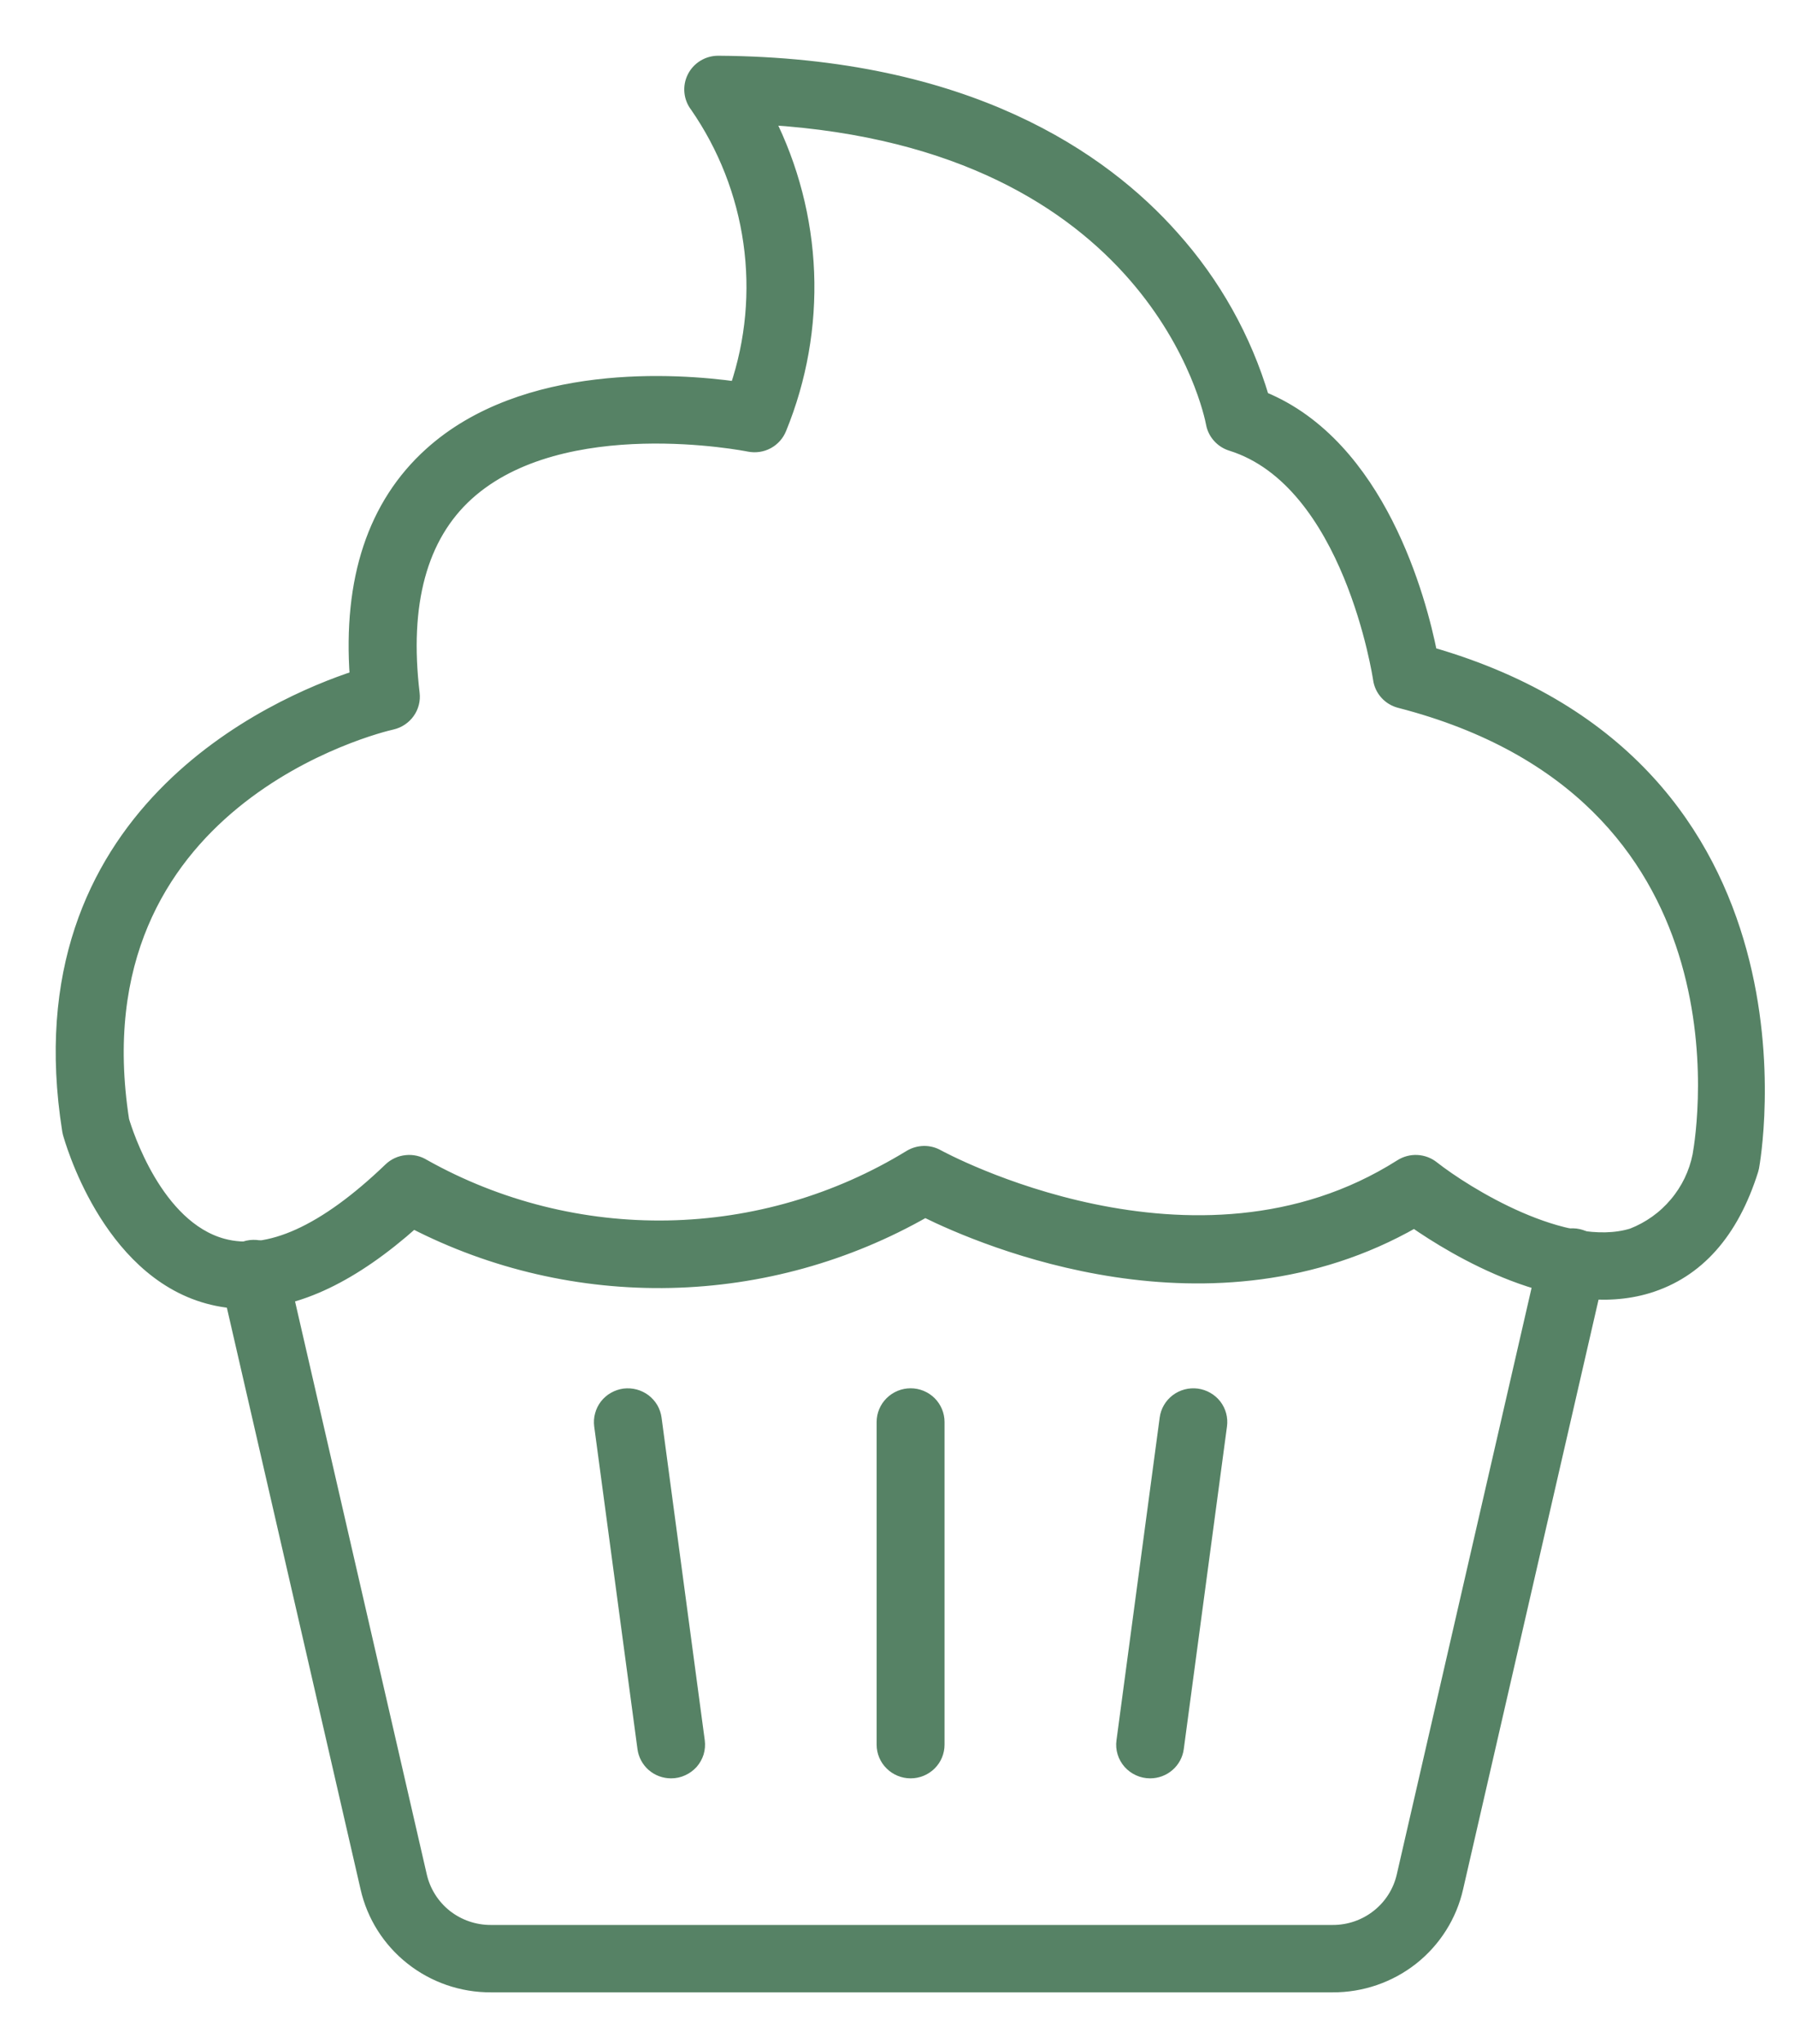
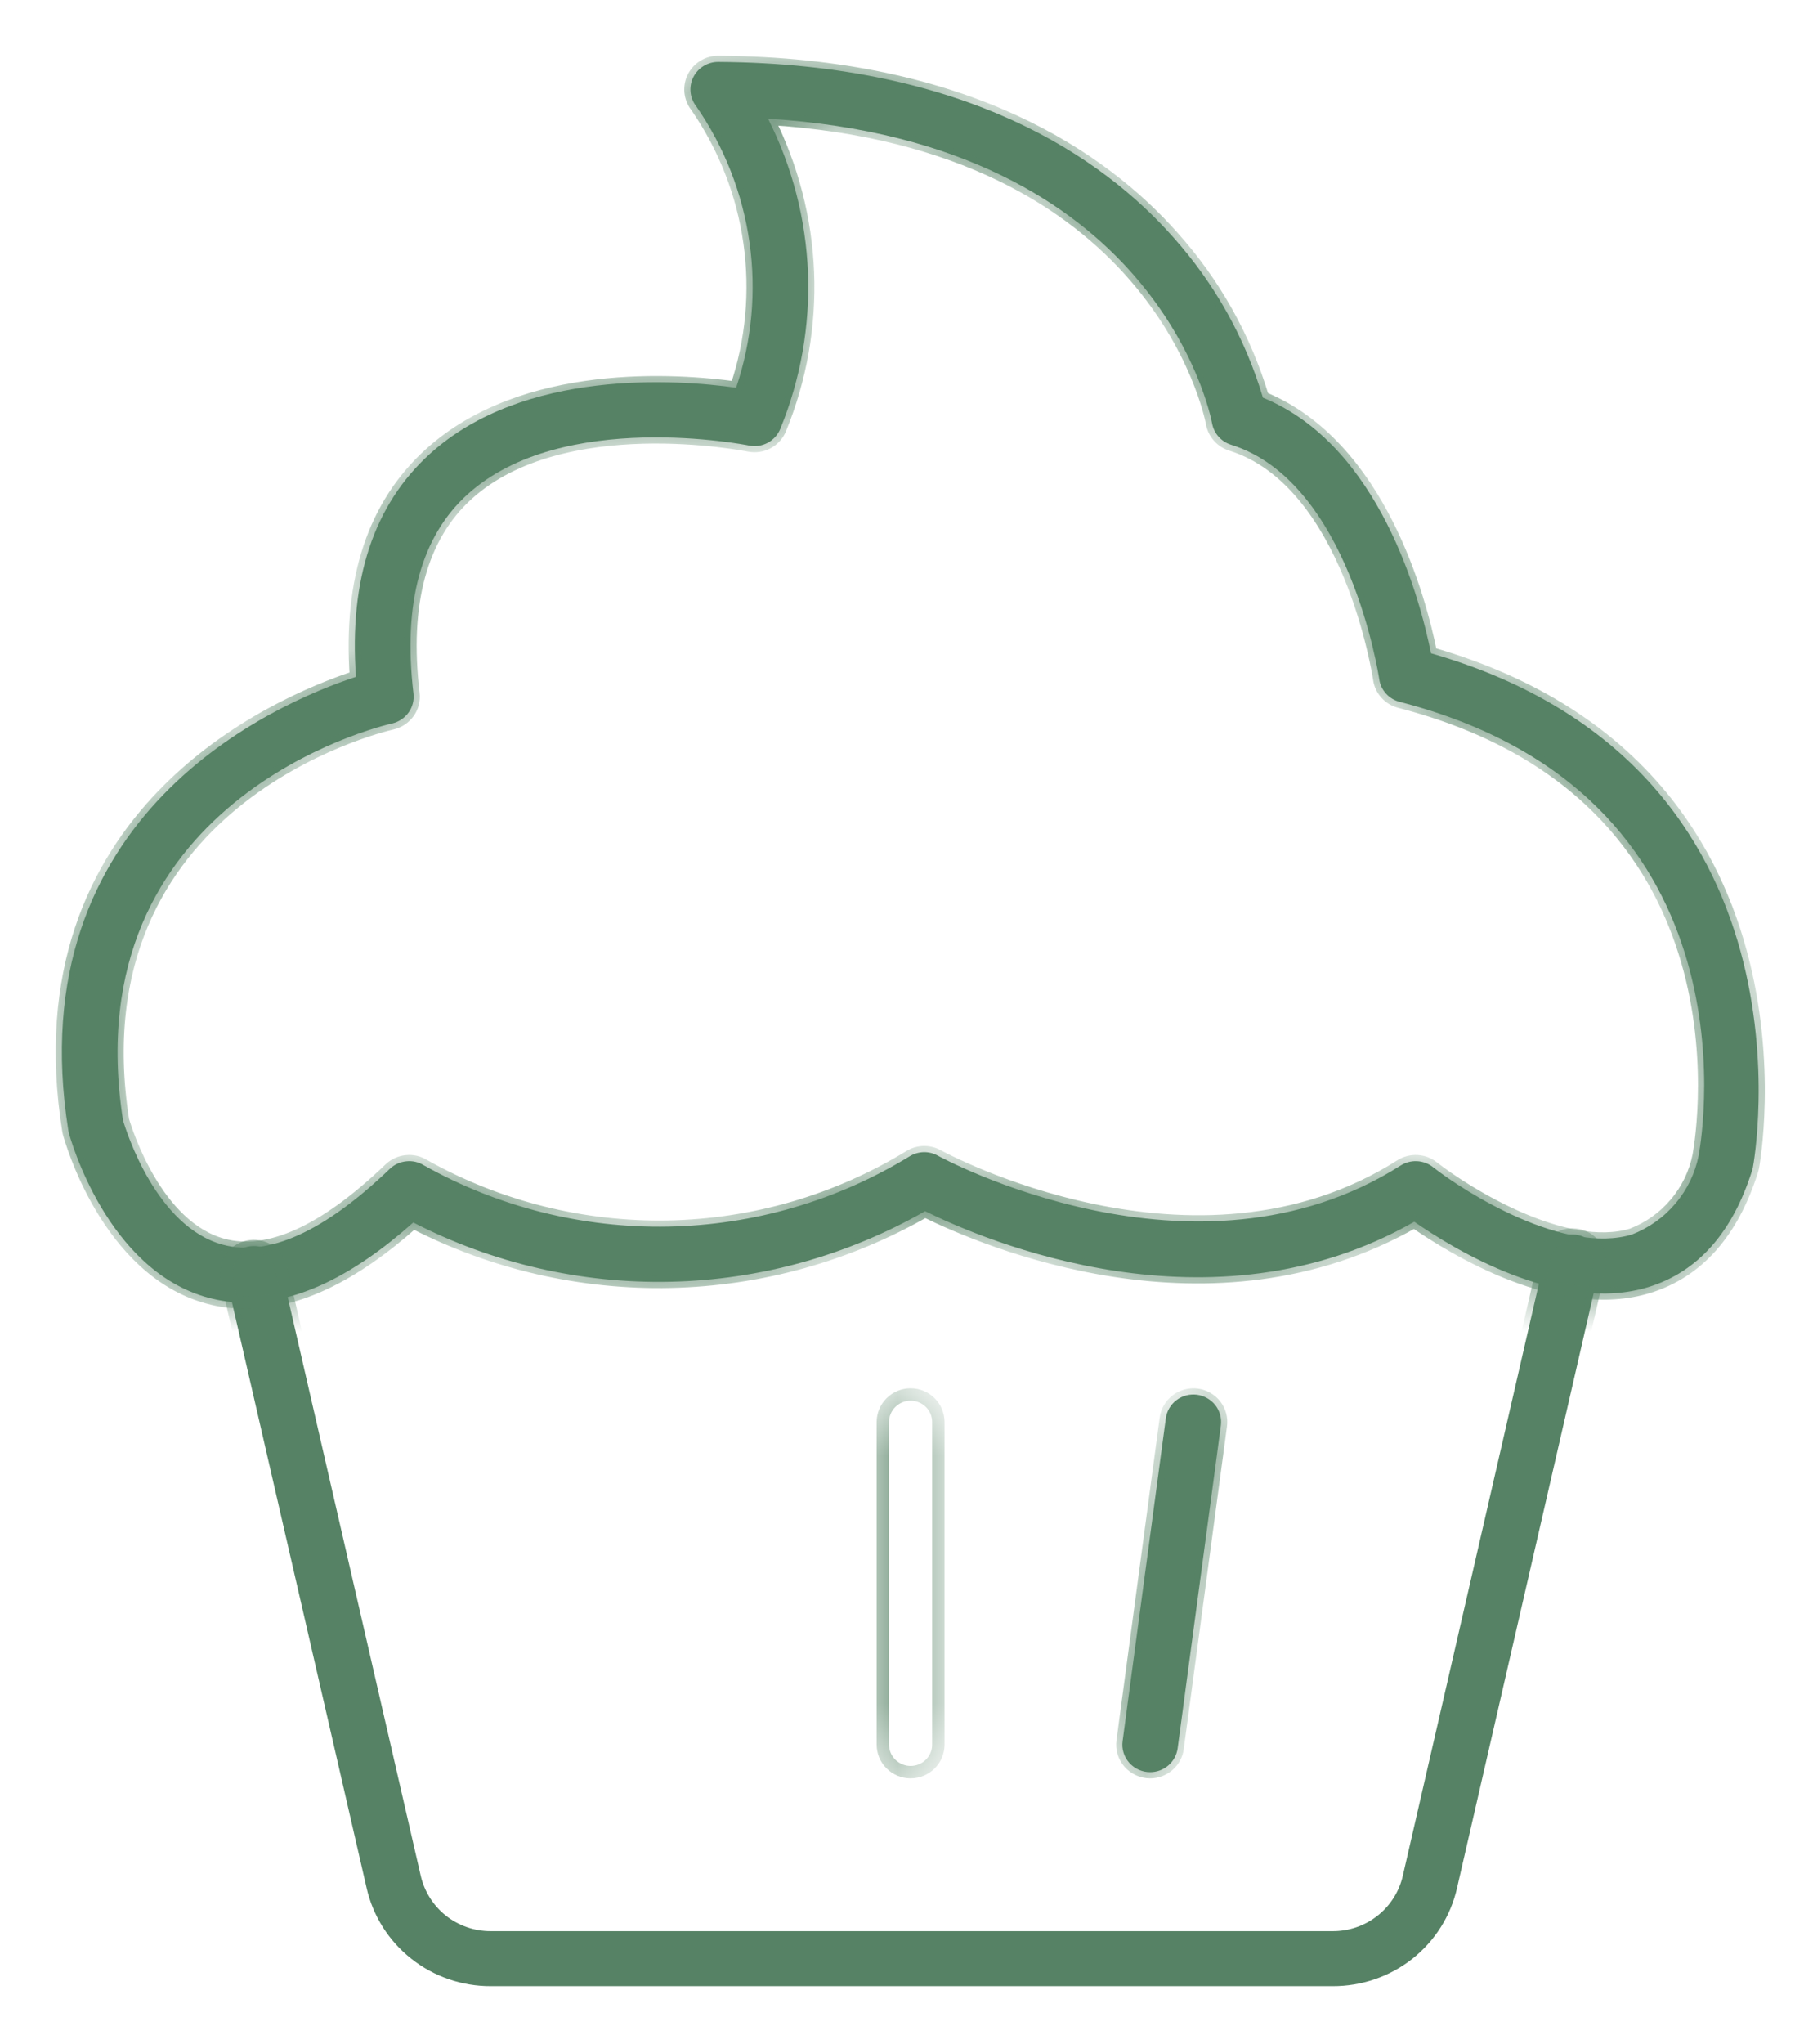
<svg xmlns="http://www.w3.org/2000/svg" width="29" height="33" viewBox="0 0 29 33" fill="none">
  <mask id="path-1-outside-1_4044_862" maskUnits="userSpaceOnUse" x="0" y="0" width="29" height="33" fill="black">
-     <rect fill="white" width="29" height="33" />
-     <path d="M21.531 32.068H7.931C7.464 32.07 7.01 31.914 6.645 31.625C6.28 31.337 6.025 30.934 5.923 30.483L3.667 20.675C3.652 20.617 3.648 20.557 3.657 20.498C3.666 20.439 3.686 20.383 3.717 20.332C3.749 20.281 3.79 20.237 3.838 20.202C3.887 20.167 3.943 20.142 4.001 20.129C4.06 20.116 4.121 20.115 4.18 20.125C4.239 20.136 4.296 20.158 4.346 20.19C4.396 20.223 4.44 20.265 4.473 20.314C4.507 20.364 4.53 20.419 4.541 20.477L6.797 30.284C6.855 30.538 6.998 30.766 7.204 30.93C7.411 31.093 7.667 31.181 7.931 31.18H21.531C21.794 31.181 22.05 31.093 22.256 30.93C22.462 30.768 22.606 30.54 22.664 30.286L24.962 20.293C24.974 20.235 24.997 20.179 25.03 20.13C25.064 20.08 25.107 20.038 25.157 20.005C25.208 19.972 25.264 19.95 25.323 19.939C25.383 19.929 25.444 19.93 25.502 19.943C25.561 19.956 25.617 19.981 25.666 20.016C25.714 20.051 25.756 20.095 25.787 20.146C25.818 20.198 25.838 20.254 25.847 20.313C25.856 20.372 25.852 20.432 25.837 20.49L23.54 30.483C23.438 30.934 23.183 31.337 22.818 31.626C22.452 31.914 21.998 32.07 21.531 32.068Z" />
    <path d="M3.972 21.033C3.764 21.033 3.557 21.005 3.357 20.95C1.724 20.502 1.139 18.385 1.113 18.295C1.11 18.281 1.107 18.266 1.104 18.251C0.293 13.144 4.448 11.356 5.751 10.928C5.638 9.357 6.04 8.147 6.948 7.326C8.469 5.95 10.941 6.127 11.893 6.26C12.148 5.505 12.221 4.701 12.109 3.912C11.997 3.124 11.702 2.371 11.247 1.714C11.196 1.648 11.165 1.57 11.157 1.487C11.149 1.405 11.164 1.322 11.201 1.248C11.238 1.173 11.295 1.111 11.366 1.067C11.437 1.023 11.519 1 11.603 1H11.606C15.629 1.026 17.82 2.551 18.95 3.825C19.622 4.574 20.118 5.46 20.404 6.421C22.292 7.193 22.946 9.685 23.119 10.548C29.51 12.386 28.332 18.782 28.32 18.848C28.317 18.864 28.312 18.88 28.308 18.895C27.99 19.905 27.426 20.537 26.63 20.781C25.201 21.217 23.489 20.171 22.849 19.726C19.571 21.599 15.905 20.029 14.946 19.555C13.694 20.27 12.281 20.663 10.835 20.695C9.39 20.727 7.96 20.398 6.677 19.738C5.711 20.599 4.805 21.033 3.972 21.033ZM1.987 18.088C2.044 18.279 2.526 19.804 3.599 20.097C4.332 20.297 5.242 19.886 6.298 18.872C6.37 18.803 6.464 18.76 6.564 18.75C6.664 18.739 6.764 18.762 6.85 18.816C8.051 19.489 9.414 19.831 10.796 19.805C12.177 19.779 13.525 19.386 14.7 18.667C14.768 18.626 14.846 18.604 14.926 18.602C15.006 18.601 15.084 18.621 15.153 18.66C15.194 18.682 19.303 20.928 22.629 18.818C22.708 18.768 22.801 18.743 22.895 18.748C22.988 18.753 23.078 18.786 23.151 18.844C23.678 19.258 25.282 20.262 26.367 19.932C26.64 19.826 26.882 19.654 27.07 19.43C27.259 19.207 27.387 18.941 27.444 18.656C27.526 18.199 28.366 12.815 22.614 11.332C22.528 11.31 22.451 11.264 22.392 11.198C22.333 11.133 22.295 11.052 22.283 10.965C22.278 10.933 21.804 7.779 19.89 7.181C19.812 7.157 19.742 7.112 19.688 7.051C19.634 6.991 19.597 6.916 19.583 6.837C19.547 6.646 18.654 2.304 12.409 1.917C12.799 2.689 13.018 3.535 13.053 4.397C13.087 5.26 12.935 6.12 12.608 6.92C12.569 7.018 12.497 7.099 12.404 7.149C12.311 7.199 12.203 7.214 12.099 7.193C12.068 7.187 9.086 6.593 7.553 7.982C6.801 8.664 6.507 9.745 6.68 11.197C6.693 11.305 6.665 11.415 6.601 11.504C6.537 11.593 6.443 11.656 6.335 11.681C6.123 11.727 1.185 12.924 1.987 18.088Z" />
    <path d="M18.582 28.613C18.518 28.613 18.454 28.6 18.396 28.573C18.338 28.547 18.286 28.509 18.244 28.462C18.202 28.414 18.17 28.358 18.152 28.298C18.133 28.237 18.128 28.173 18.137 28.111L18.835 22.901C18.85 22.785 18.912 22.679 19.006 22.607C19.101 22.535 19.22 22.504 19.338 22.519C19.456 22.535 19.563 22.596 19.636 22.689C19.708 22.783 19.74 22.901 19.724 23.018L19.026 28.227C19.012 28.334 18.959 28.432 18.877 28.503C18.795 28.574 18.69 28.613 18.582 28.613Z" />
    <path d="M14.712 28.613C14.593 28.613 14.479 28.566 14.395 28.483C14.31 28.4 14.263 28.287 14.263 28.169V22.959C14.263 22.842 14.31 22.729 14.395 22.645C14.479 22.562 14.593 22.515 14.712 22.515C14.831 22.515 14.945 22.562 15.029 22.645C15.113 22.729 15.16 22.842 15.16 22.959V28.169C15.16 28.287 15.113 28.4 15.029 28.483C14.945 28.566 14.831 28.613 14.712 28.613Z" />
-     <path d="M10.842 28.613C10.733 28.613 10.628 28.574 10.546 28.503C10.465 28.432 10.412 28.334 10.398 28.227L9.699 23.018C9.692 22.96 9.695 22.901 9.711 22.845C9.726 22.788 9.752 22.736 9.788 22.689C9.824 22.643 9.868 22.604 9.92 22.575C9.971 22.546 10.027 22.527 10.085 22.519C10.144 22.512 10.203 22.516 10.26 22.531C10.317 22.546 10.37 22.572 10.417 22.607C10.464 22.643 10.503 22.687 10.533 22.737C10.562 22.788 10.581 22.843 10.589 22.901L11.287 28.111C11.295 28.173 11.29 28.237 11.272 28.298C11.253 28.358 11.222 28.414 11.18 28.462C11.137 28.509 11.085 28.547 11.027 28.573C10.969 28.6 10.906 28.613 10.842 28.613Z" />
  </mask>
  <path d="M21.531 32.068H7.931C7.464 32.07 7.01 31.914 6.645 31.625C6.28 31.337 6.025 30.934 5.923 30.483L3.667 20.675C3.652 20.617 3.648 20.557 3.657 20.498C3.666 20.439 3.686 20.383 3.717 20.332C3.749 20.281 3.79 20.237 3.838 20.202C3.887 20.167 3.943 20.142 4.001 20.129C4.06 20.116 4.121 20.115 4.18 20.125C4.239 20.136 4.296 20.158 4.346 20.19C4.396 20.223 4.44 20.265 4.473 20.314C4.507 20.364 4.53 20.419 4.541 20.477L6.797 30.284C6.855 30.538 6.998 30.766 7.204 30.93C7.411 31.093 7.667 31.181 7.931 31.18H21.531C21.794 31.181 22.05 31.093 22.256 30.93C22.462 30.768 22.606 30.54 22.664 30.286L24.962 20.293C24.974 20.235 24.997 20.179 25.03 20.13C25.064 20.08 25.107 20.038 25.157 20.005C25.208 19.972 25.264 19.95 25.323 19.939C25.383 19.929 25.444 19.93 25.502 19.943C25.561 19.956 25.617 19.981 25.666 20.016C25.714 20.051 25.756 20.095 25.787 20.146C25.818 20.198 25.838 20.254 25.847 20.313C25.856 20.372 25.852 20.432 25.837 20.49L23.54 30.483C23.438 30.934 23.183 31.337 22.818 31.626C22.452 31.914 21.998 32.07 21.531 32.068Z" fill="#568265" />
  <path d="M3.972 21.033C3.764 21.033 3.557 21.005 3.357 20.95C1.724 20.502 1.139 18.385 1.113 18.295C1.11 18.281 1.107 18.266 1.104 18.251C0.293 13.144 4.448 11.356 5.751 10.928C5.638 9.357 6.04 8.147 6.948 7.326C8.469 5.95 10.941 6.127 11.893 6.26C12.148 5.505 12.221 4.701 12.109 3.912C11.997 3.124 11.702 2.371 11.247 1.714C11.196 1.648 11.165 1.57 11.157 1.487C11.149 1.405 11.164 1.322 11.201 1.248C11.238 1.173 11.295 1.111 11.366 1.067C11.437 1.023 11.519 1 11.603 1H11.606C15.629 1.026 17.82 2.551 18.95 3.825C19.622 4.574 20.118 5.46 20.404 6.421C22.292 7.193 22.946 9.685 23.119 10.548C29.51 12.386 28.332 18.782 28.32 18.848C28.317 18.864 28.312 18.88 28.308 18.895C27.99 19.905 27.426 20.537 26.63 20.781C25.201 21.217 23.489 20.171 22.849 19.726C19.571 21.599 15.905 20.029 14.946 19.555C13.694 20.27 12.281 20.663 10.835 20.695C9.39 20.727 7.96 20.398 6.677 19.738C5.711 20.599 4.805 21.033 3.972 21.033ZM1.987 18.088C2.044 18.279 2.526 19.804 3.599 20.097C4.332 20.297 5.242 19.886 6.298 18.872C6.37 18.803 6.464 18.76 6.564 18.75C6.664 18.739 6.764 18.762 6.85 18.816C8.051 19.489 9.414 19.831 10.796 19.805C12.177 19.779 13.525 19.386 14.7 18.667C14.768 18.626 14.846 18.604 14.926 18.602C15.006 18.601 15.084 18.621 15.153 18.66C15.194 18.682 19.303 20.928 22.629 18.818C22.708 18.768 22.801 18.743 22.895 18.748C22.988 18.753 23.078 18.786 23.151 18.844C23.678 19.258 25.282 20.262 26.367 19.932C26.64 19.826 26.882 19.654 27.07 19.43C27.259 19.207 27.387 18.941 27.444 18.656C27.526 18.199 28.366 12.815 22.614 11.332C22.528 11.31 22.451 11.264 22.392 11.198C22.333 11.133 22.295 11.052 22.283 10.965C22.278 10.933 21.804 7.779 19.89 7.181C19.812 7.157 19.742 7.112 19.688 7.051C19.634 6.991 19.597 6.916 19.583 6.837C19.547 6.646 18.654 2.304 12.409 1.917C12.799 2.689 13.018 3.535 13.053 4.397C13.087 5.26 12.935 6.12 12.608 6.92C12.569 7.018 12.497 7.099 12.404 7.149C12.311 7.199 12.203 7.214 12.099 7.193C12.068 7.187 9.086 6.593 7.553 7.982C6.801 8.664 6.507 9.745 6.68 11.197C6.693 11.305 6.665 11.415 6.601 11.504C6.537 11.593 6.443 11.656 6.335 11.681C6.123 11.727 1.185 12.924 1.987 18.088Z" fill="#568265" />
  <path d="M18.582 28.613C18.518 28.613 18.454 28.6 18.396 28.573C18.338 28.547 18.286 28.509 18.244 28.462C18.202 28.414 18.17 28.358 18.152 28.298C18.133 28.237 18.128 28.173 18.137 28.111L18.835 22.901C18.85 22.785 18.912 22.679 19.006 22.607C19.101 22.535 19.22 22.504 19.338 22.519C19.456 22.535 19.563 22.596 19.636 22.689C19.708 22.783 19.74 22.901 19.724 23.018L19.026 28.227C19.012 28.334 18.959 28.432 18.877 28.503C18.795 28.574 18.69 28.613 18.582 28.613Z" fill="#568265" />
-   <path d="M14.712 28.613C14.593 28.613 14.479 28.566 14.395 28.483C14.31 28.4 14.263 28.287 14.263 28.169V22.959C14.263 22.842 14.31 22.729 14.395 22.645C14.479 22.562 14.593 22.515 14.712 22.515C14.831 22.515 14.945 22.562 15.029 22.645C15.113 22.729 15.16 22.842 15.16 22.959V28.169C15.16 28.287 15.113 28.4 15.029 28.483C14.945 28.566 14.831 28.613 14.712 28.613Z" fill="#568265" />
-   <path d="M10.842 28.613C10.733 28.613 10.628 28.574 10.546 28.503C10.465 28.432 10.412 28.334 10.398 28.227L9.699 23.018C9.692 22.96 9.695 22.901 9.711 22.845C9.726 22.788 9.752 22.736 9.788 22.689C9.824 22.643 9.868 22.604 9.92 22.575C9.971 22.546 10.027 22.527 10.085 22.519C10.144 22.512 10.203 22.516 10.26 22.531C10.317 22.546 10.37 22.572 10.417 22.607C10.464 22.643 10.503 22.687 10.533 22.737C10.562 22.788 10.581 22.843 10.589 22.901L11.287 28.111C11.295 28.173 11.29 28.237 11.272 28.298C11.253 28.358 11.222 28.414 11.18 28.462C11.137 28.509 11.085 28.547 11.027 28.573C10.969 28.6 10.906 28.613 10.842 28.613Z" fill="#568265" />
  <path d="M21.531 32.068H7.931C7.464 32.07 7.01 31.914 6.645 31.625C6.28 31.337 6.025 30.934 5.923 30.483L3.667 20.675C3.652 20.617 3.648 20.557 3.657 20.498C3.666 20.439 3.686 20.383 3.717 20.332C3.749 20.281 3.79 20.237 3.838 20.202C3.887 20.167 3.943 20.142 4.001 20.129C4.06 20.116 4.121 20.115 4.18 20.125C4.239 20.136 4.296 20.158 4.346 20.19C4.396 20.223 4.44 20.265 4.473 20.314C4.507 20.364 4.53 20.419 4.541 20.477L6.797 30.284C6.855 30.538 6.998 30.766 7.204 30.93C7.411 31.093 7.667 31.181 7.931 31.18H21.531C21.794 31.181 22.05 31.093 22.256 30.93C22.462 30.768 22.606 30.54 22.664 30.286L24.962 20.293C24.974 20.235 24.997 20.179 25.03 20.13C25.064 20.08 25.107 20.038 25.157 20.005C25.208 19.972 25.264 19.95 25.323 19.939C25.383 19.929 25.444 19.93 25.502 19.943C25.561 19.956 25.617 19.981 25.666 20.016C25.714 20.051 25.756 20.095 25.787 20.146C25.818 20.198 25.838 20.254 25.847 20.313C25.856 20.372 25.852 20.432 25.837 20.49L23.54 30.483C23.438 30.934 23.183 31.337 22.818 31.626C22.452 31.914 21.998 32.07 21.531 32.068Z" stroke="#568265" stroke-width="0.2" mask="url(#path-1-outside-1_4044_862)" />
  <path d="M3.972 21.033C3.764 21.033 3.557 21.005 3.357 20.95C1.724 20.502 1.139 18.385 1.113 18.295C1.11 18.281 1.107 18.266 1.104 18.251C0.293 13.144 4.448 11.356 5.751 10.928C5.638 9.357 6.04 8.147 6.948 7.326C8.469 5.95 10.941 6.127 11.893 6.26C12.148 5.505 12.221 4.701 12.109 3.912C11.997 3.124 11.702 2.371 11.247 1.714C11.196 1.648 11.165 1.57 11.157 1.487C11.149 1.405 11.164 1.322 11.201 1.248C11.238 1.173 11.295 1.111 11.366 1.067C11.437 1.023 11.519 1 11.603 1H11.606C15.629 1.026 17.82 2.551 18.95 3.825C19.622 4.574 20.118 5.46 20.404 6.421C22.292 7.193 22.946 9.685 23.119 10.548C29.51 12.386 28.332 18.782 28.32 18.848C28.317 18.864 28.312 18.88 28.308 18.895C27.99 19.905 27.426 20.537 26.63 20.781C25.201 21.217 23.489 20.171 22.849 19.726C19.571 21.599 15.905 20.029 14.946 19.555C13.694 20.27 12.281 20.663 10.835 20.695C9.39 20.727 7.96 20.398 6.677 19.738C5.711 20.599 4.805 21.033 3.972 21.033ZM1.987 18.088C2.044 18.279 2.526 19.804 3.599 20.097C4.332 20.297 5.242 19.886 6.298 18.872C6.37 18.803 6.464 18.76 6.564 18.75C6.664 18.739 6.764 18.762 6.85 18.816C8.051 19.489 9.414 19.831 10.796 19.805C12.177 19.779 13.525 19.386 14.7 18.667C14.768 18.626 14.846 18.604 14.926 18.602C15.006 18.601 15.084 18.621 15.153 18.66C15.194 18.682 19.303 20.928 22.629 18.818C22.708 18.768 22.801 18.743 22.895 18.748C22.988 18.753 23.078 18.786 23.151 18.844C23.678 19.258 25.282 20.262 26.367 19.932C26.64 19.826 26.882 19.654 27.07 19.43C27.259 19.207 27.387 18.941 27.444 18.656C27.526 18.199 28.366 12.815 22.614 11.332C22.528 11.31 22.451 11.264 22.392 11.198C22.333 11.133 22.295 11.052 22.283 10.965C22.278 10.933 21.804 7.779 19.89 7.181C19.812 7.157 19.742 7.112 19.688 7.051C19.634 6.991 19.597 6.916 19.583 6.837C19.547 6.646 18.654 2.304 12.409 1.917C12.799 2.689 13.018 3.535 13.053 4.397C13.087 5.26 12.935 6.12 12.608 6.92C12.569 7.018 12.497 7.099 12.404 7.149C12.311 7.199 12.203 7.214 12.099 7.193C12.068 7.187 9.086 6.593 7.553 7.982C6.801 8.664 6.507 9.745 6.68 11.197C6.693 11.305 6.665 11.415 6.601 11.504C6.537 11.593 6.443 11.656 6.335 11.681C6.123 11.727 1.185 12.924 1.987 18.088Z" stroke="#568265" stroke-width="0.2" mask="url(#path-1-outside-1_4044_862)" />
  <path d="M18.582 28.613C18.518 28.613 18.454 28.6 18.396 28.573C18.338 28.547 18.286 28.509 18.244 28.462C18.202 28.414 18.17 28.358 18.152 28.298C18.133 28.237 18.128 28.173 18.137 28.111L18.835 22.901C18.85 22.785 18.912 22.679 19.006 22.607C19.101 22.535 19.22 22.504 19.338 22.519C19.456 22.535 19.563 22.596 19.636 22.689C19.708 22.783 19.74 22.901 19.724 23.018L19.026 28.227C19.012 28.334 18.959 28.432 18.877 28.503C18.795 28.574 18.69 28.613 18.582 28.613Z" stroke="#568265" stroke-width="0.2" mask="url(#path-1-outside-1_4044_862)" />
  <path d="M14.712 28.613C14.593 28.613 14.479 28.566 14.395 28.483C14.31 28.4 14.263 28.287 14.263 28.169V22.959C14.263 22.842 14.31 22.729 14.395 22.645C14.479 22.562 14.593 22.515 14.712 22.515C14.831 22.515 14.945 22.562 15.029 22.645C15.113 22.729 15.16 22.842 15.16 22.959V28.169C15.16 28.287 15.113 28.4 15.029 28.483C14.945 28.566 14.831 28.613 14.712 28.613Z" stroke="#568265" stroke-width="0.2" mask="url(#path-1-outside-1_4044_862)" />
  <path d="M10.842 28.613C10.733 28.613 10.628 28.574 10.546 28.503C10.465 28.432 10.412 28.334 10.398 28.227L9.699 23.018C9.692 22.96 9.695 22.901 9.711 22.845C9.726 22.788 9.752 22.736 9.788 22.689C9.824 22.643 9.868 22.604 9.92 22.575C9.971 22.546 10.027 22.527 10.085 22.519C10.144 22.512 10.203 22.516 10.26 22.531C10.317 22.546 10.37 22.572 10.417 22.607C10.464 22.643 10.503 22.687 10.533 22.737C10.562 22.788 10.581 22.843 10.589 22.901L11.287 28.111C11.295 28.173 11.29 28.237 11.272 28.298C11.253 28.358 11.222 28.414 11.18 28.462C11.137 28.509 11.085 28.547 11.027 28.573C10.969 28.6 10.906 28.613 10.842 28.613Z" stroke="#568265" stroke-width="0.2" mask="url(#path-1-outside-1_4044_862)" />
</svg>